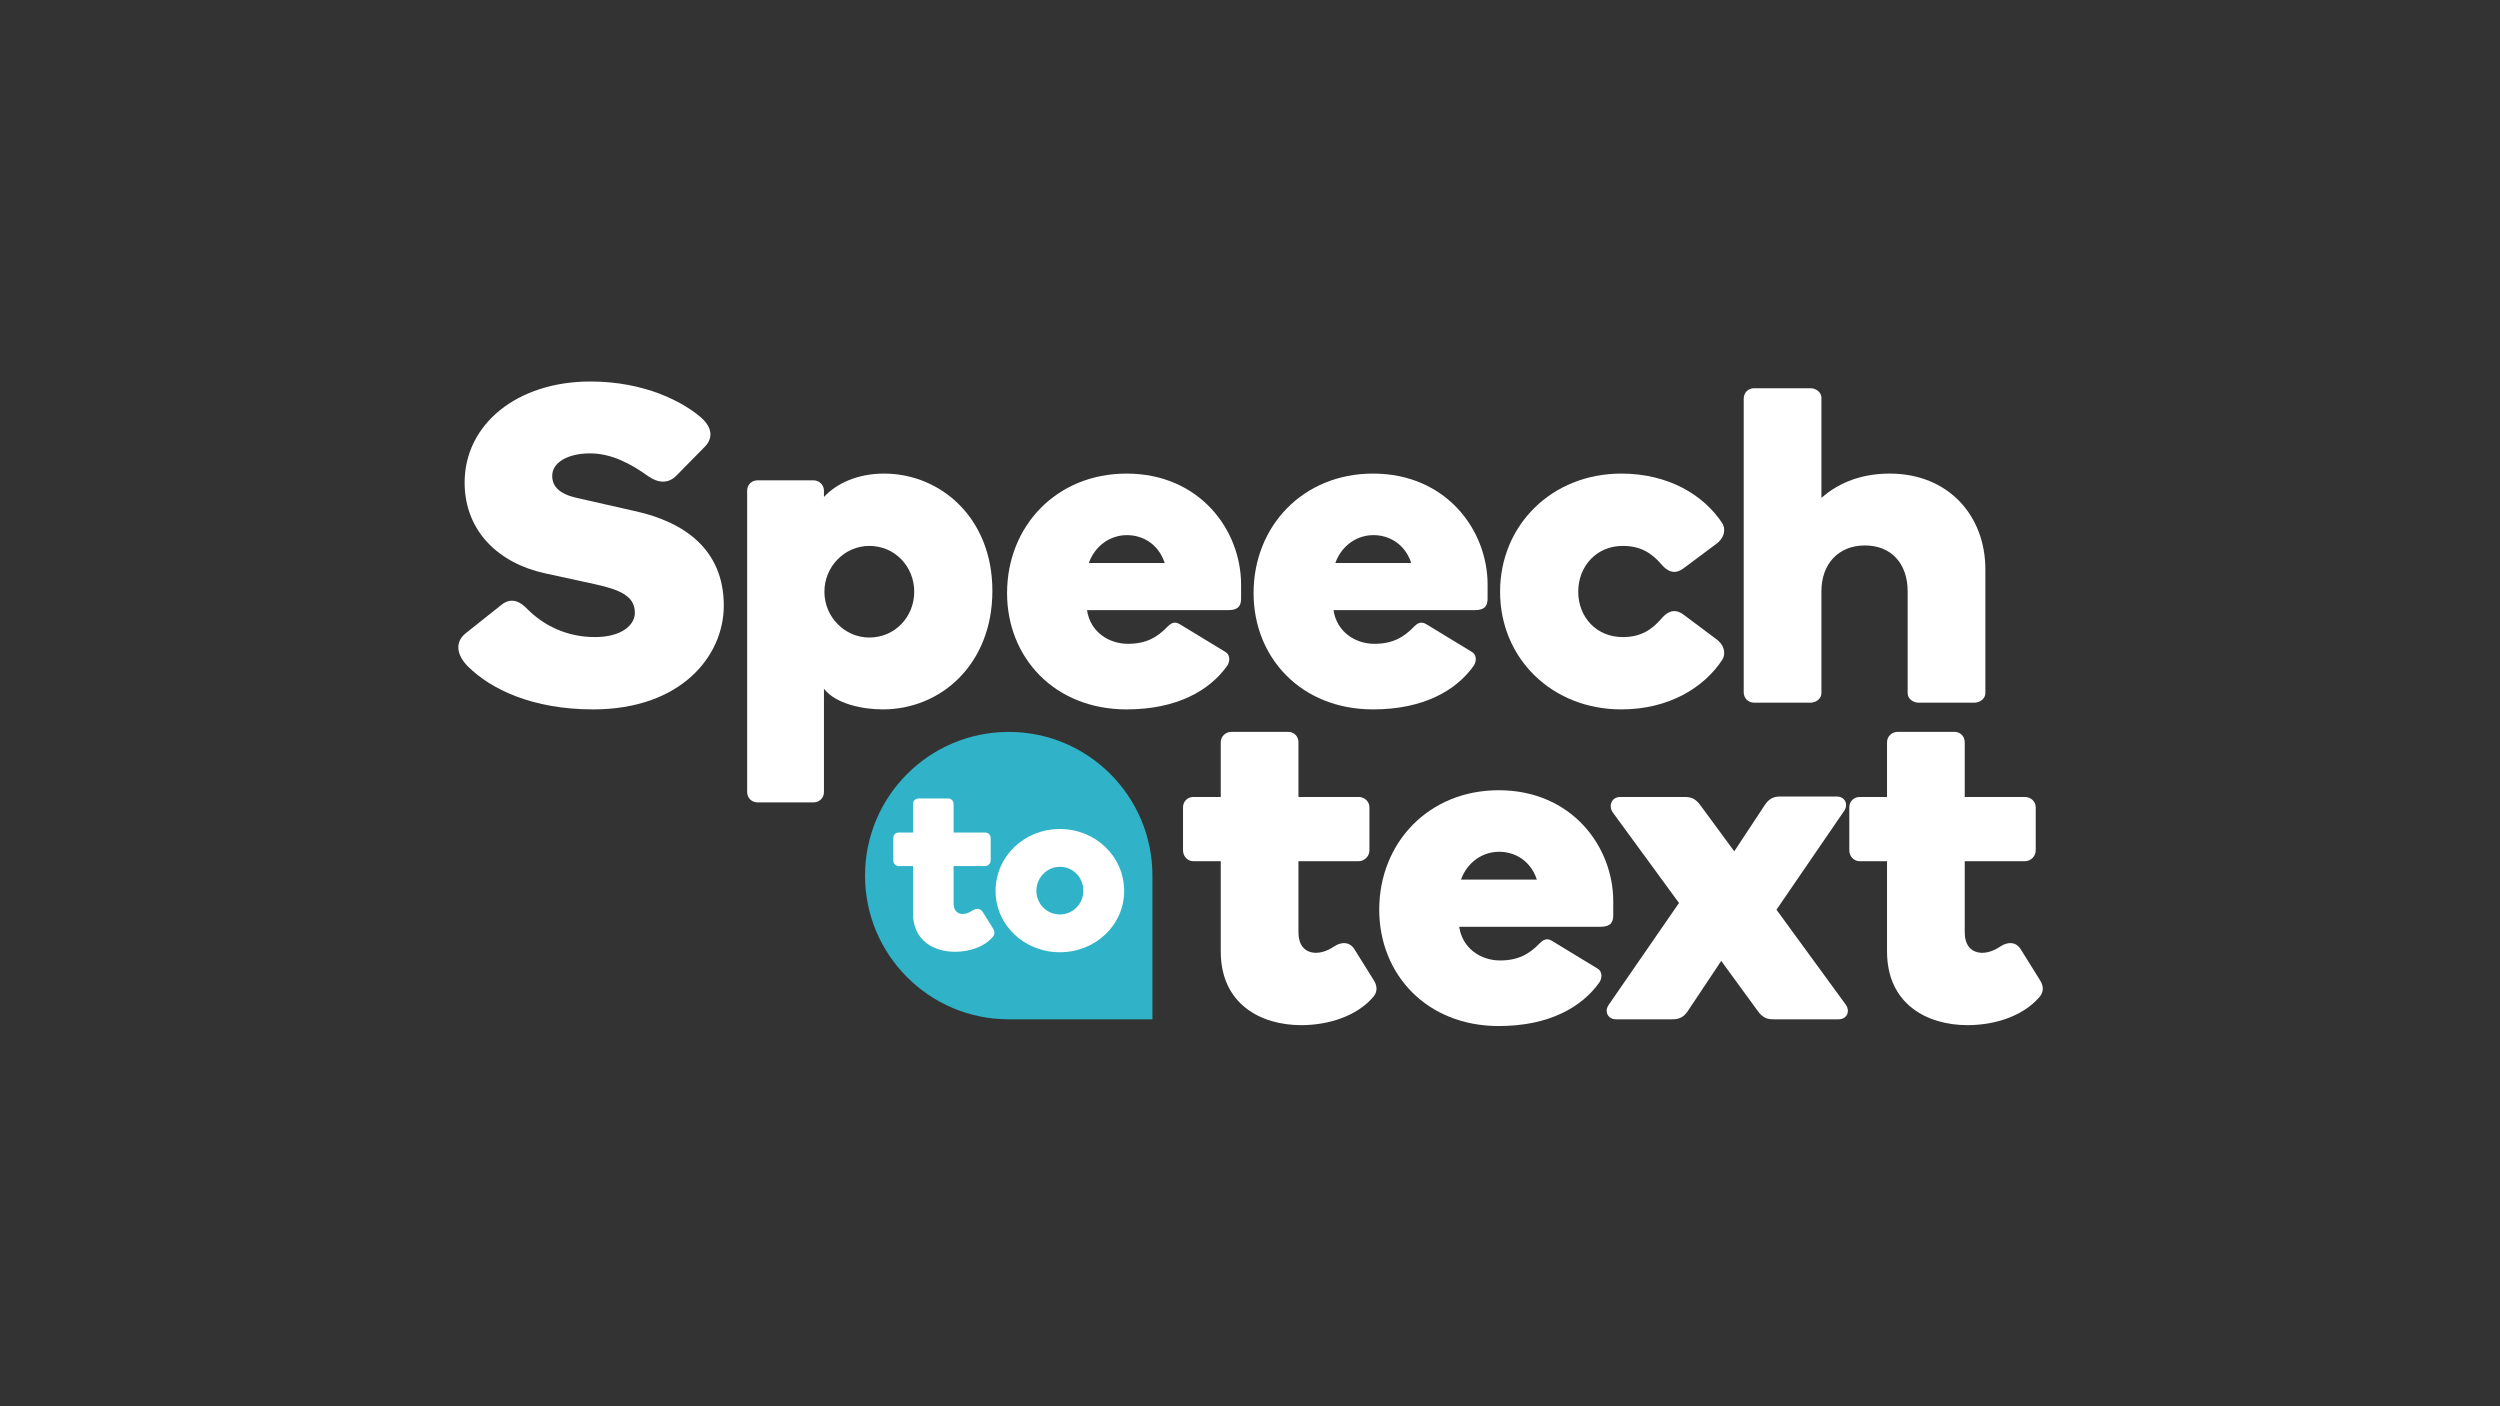
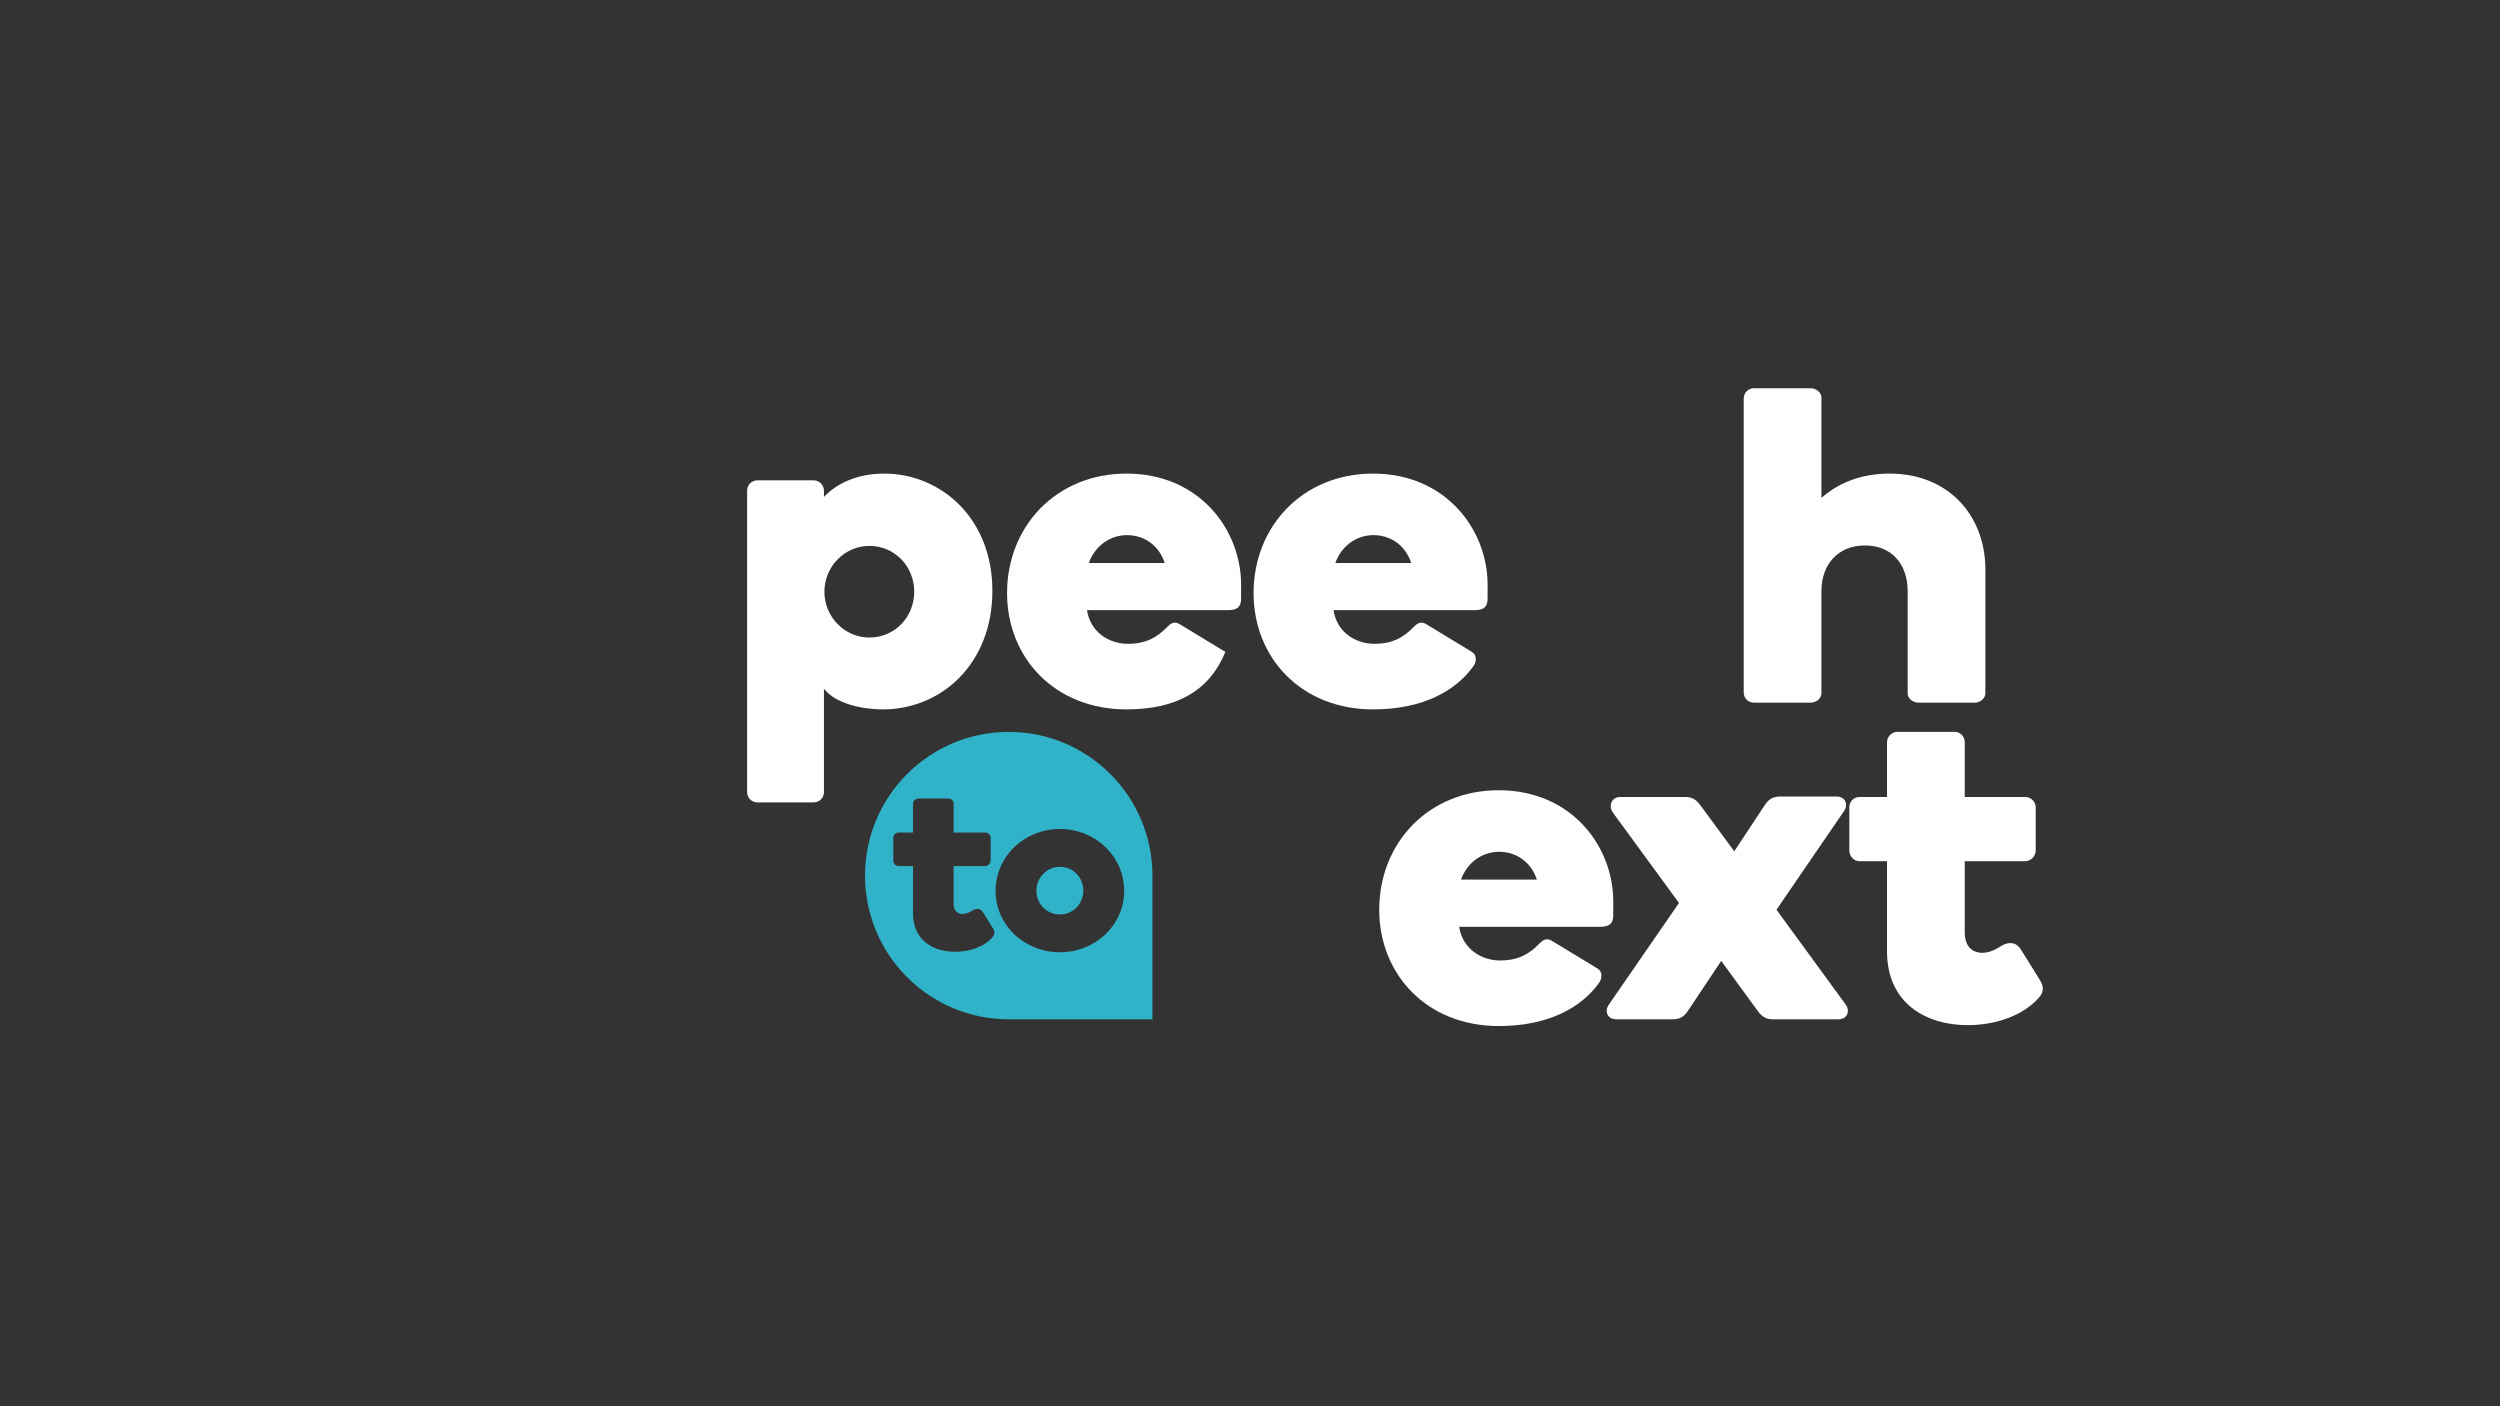
<svg xmlns="http://www.w3.org/2000/svg" width="1920" height="1080" viewBox="0 0 1920 1080" fill="none">
  <rect x="0" y="0" width="1920" height="1080" fill="#333333" stroke="none" />
-   <path d="M453.421 293C495.16 293 524.137 308.523 537.935 320.251C549.663 330.255 545.524 338.878 541.384 343.018L519.307 365.44C513.443 371.304 505.854 371.304 497.92 365.785C484.467 356.127 469.634 348.193 453.076 348.193C436.864 348.193 424.101 354.746 424.101 365.44C424.101 373.374 429.275 379.238 442.727 382.342L486.881 392.347C525.516 400.625 555.872 422.012 555.872 465.131C555.872 503.766 523.101 544.816 455.491 544.816C408.923 544.816 376.842 529.293 359.25 511.699C351.316 503.766 348.556 493.418 357.869 486.173L384.776 464.787C392.71 458.232 399.609 462.027 405.128 467.89C417.201 479.964 434.794 489.278 456.871 489.278C477.568 489.278 487.571 479.964 487.571 470.65C487.571 458.232 477.223 453.058 456.526 448.574L418.581 440.295C383.396 432.706 356.835 408.214 356.835 370.614C356.835 325.77 397.194 293 453.421 293Z" fill="white" />
  <path d="M633.142 454.438C633.142 473.755 648.665 489.623 667.636 489.623C687.299 489.623 702.132 473.755 702.132 454.438C702.132 435.12 687.299 419.252 667.636 419.252C648.665 419.252 633.142 435.12 633.142 454.438ZM632.797 376.824V381.653C642.11 371.65 657.978 363.716 679.02 363.716C722.139 363.716 762.154 397.521 762.154 453.748C762.154 509.975 722.829 544.816 677.986 544.816C662.807 544.816 641.765 540.676 632.797 528.948V608.286C632.797 612.77 629.347 616.22 624.863 616.22H581.744C577.259 616.22 573.81 612.77 573.81 608.286V376.824C573.81 372.339 577.259 368.89 581.744 368.89H624.863C629.002 368.89 632.797 372.339 632.797 376.824Z" fill="white" />
-   <path d="M865.184 363.716C921.411 363.716 953.147 407.179 953.147 448.919V459.612C953.147 464.787 951.422 468.581 943.488 468.581H834.828C837.243 485.139 851.386 494.452 866.219 494.452C880.017 494.452 888.641 489.623 896.575 481.344C898.989 478.929 901.749 476.86 905.888 479.274L941.074 500.662C945.558 503.421 944.178 508.941 942.453 511.355C929 530.327 903.818 544.816 865.184 544.816C809.992 544.816 773.427 505.146 773.427 455.472C773.427 404.075 811.371 363.716 865.184 363.716ZM836.208 432.361H894.505C889.331 416.838 876.568 410.973 865.529 410.973C853.456 410.973 841.382 418.218 836.208 432.361Z" fill="white" />
+   <path d="M865.184 363.716C921.411 363.716 953.147 407.179 953.147 448.919V459.612C953.147 464.787 951.422 468.581 943.488 468.581H834.828C837.243 485.139 851.386 494.452 866.219 494.452C880.017 494.452 888.641 489.623 896.575 481.344C898.989 478.929 901.749 476.86 905.888 479.274L941.074 500.662C929 530.327 903.818 544.816 865.184 544.816C809.992 544.816 773.427 505.146 773.427 455.472C773.427 404.075 811.371 363.716 865.184 363.716ZM836.208 432.361H894.505C889.331 416.838 876.568 410.973 865.529 410.973C853.456 410.973 841.382 418.218 836.208 432.361Z" fill="white" />
  <path d="M1054.5 363.716C1110.74 363.716 1142.47 407.179 1142.47 448.919V459.612C1142.47 464.787 1140.74 468.581 1132.81 468.581H1024.15C1026.56 485.139 1040.71 494.452 1055.54 494.452C1069.33 494.452 1077.96 489.623 1085.89 481.344C1088.31 478.929 1091.07 476.86 1095.21 479.274L1130.39 500.662C1134.88 503.421 1133.49 508.941 1131.77 511.355C1118.32 530.327 1093.14 544.816 1054.5 544.816C999.315 544.816 962.746 505.146 962.746 455.472C962.746 404.075 1000.69 363.716 1054.5 363.716ZM1025.53 432.361H1083.83C1078.65 416.838 1065.88 410.973 1054.85 410.973C1042.77 410.973 1030.7 418.218 1025.53 432.361Z" fill="white" />
-   <path d="M1322.82 506.525C1308.68 528.257 1281.43 544.816 1245.21 544.816C1191.73 544.816 1152.06 505.491 1152.06 454.438C1152.06 403.384 1191.73 363.716 1245.21 363.716C1281.43 363.716 1308.68 380.273 1322.82 402.005C1325.92 407.524 1323.5 413.733 1318.33 417.528L1292.47 436.845C1284.53 442.364 1279.01 436.845 1276.25 433.741C1268.31 424.427 1259.69 419.252 1246.24 419.252C1225.89 419.252 1212.08 435.12 1212.08 454.438C1212.08 473.755 1225.89 489.278 1246.24 489.278C1259.69 489.278 1268.31 484.104 1276.25 474.79C1279.01 471.685 1284.53 466.166 1292.47 471.685L1318.33 491.002C1323.5 494.797 1325.92 501.007 1322.82 506.525Z" fill="white" />
  <path d="M1465.08 532.396V454.093C1465.08 433.051 1452.66 418.907 1432.31 418.907C1411.96 418.907 1398.85 433.051 1398.85 454.093V532.396C1398.85 536.537 1394.71 539.641 1390.57 539.641H1347.1C1342.62 539.641 1339.17 536.191 1339.17 531.707V306.108C1339.17 301.624 1342.62 298.174 1347.1 298.174H1390.57C1394.71 298.174 1398.85 301.279 1398.85 305.418V382.342C1409.54 373.029 1426.1 363.716 1451.29 363.716C1496.47 363.716 1524.76 396.141 1524.76 437.19V532.396C1524.76 536.537 1520.62 539.641 1516.48 539.641H1473.36C1469.22 539.641 1465.08 536.537 1465.08 532.396Z" fill="white" />
-   <path d="M774.703 774.235C830.907 774.235 876.47 728.672 876.47 672.467C876.47 616.263 830.907 570.7 774.703 570.7C718.498 570.7 672.936 616.263 672.936 672.467C672.936 728.672 718.498 774.235 774.703 774.235Z" fill="white" />
  <path fill-rule="evenodd" clip-rule="evenodd" d="M774.703 562.109C713.754 562.109 664.344 611.518 664.344 672.467C664.344 733.417 713.754 782.826 774.703 782.826H885.061V672.467C885.061 611.518 835.652 562.109 774.703 562.109ZM701.188 665.162V701.399C701.188 722.492 717.227 730.965 733.447 730.965C744.801 730.965 755.615 727.18 761.923 720.148C764.085 717.985 764.266 715.461 762.463 712.757L754.714 700.317C752.732 697.432 749.668 697.432 746.603 699.416C743.72 701.399 741.016 701.939 739.394 701.939C737.952 701.939 732.366 701.579 732.366 693.647V665.162H756.516C758.859 665.162 760.841 663.179 760.841 660.836V643.529C760.841 641.185 758.859 639.382 756.516 639.382H732.366V617.388C732.366 615.045 730.563 613.242 728.221 613.242H705.513C703.17 613.242 701.188 615.045 701.188 617.388V639.382H690.193C687.85 639.382 686.048 641.185 686.048 643.529V660.836C686.048 663.179 687.85 665.162 690.193 665.162H701.188ZM813.977 636.678C786.582 636.678 764.595 657.771 764.595 684.272C764.595 710.413 786.582 731.326 813.977 731.326C841.37 731.326 863.358 710.413 863.358 684.272C863.358 657.771 841.37 636.678 813.977 636.678ZM813.977 702.3C803.883 702.3 795.954 694.187 795.954 684.092C795.954 673.996 804.064 665.703 813.977 665.703C824.249 665.703 831.999 673.996 831.999 684.092C831.999 694.187 824.069 702.3 813.977 702.3Z" fill="#30B3C8" />
-   <path d="M937.541 730.738V661.403H916.498C912.014 661.403 908.564 657.608 908.564 653.124V620.008C908.564 615.524 912.014 612.074 916.498 612.074H937.541V569.99C937.541 565.506 941.334 562.056 945.82 562.056H989.283C993.767 562.056 997.217 565.506 997.217 569.99V612.074H1043.44C1047.93 612.074 1051.72 615.524 1051.72 620.008V653.124C1051.72 657.608 1047.93 661.403 1043.44 661.403H997.217V715.905C997.217 731.083 1007.91 731.773 1010.67 731.773C1013.77 731.773 1018.95 730.738 1024.47 726.944C1030.33 723.149 1036.2 723.149 1039.99 728.668L1054.83 752.47C1058.28 757.645 1057.92 762.474 1053.79 766.613C1041.71 780.066 1021.02 787.31 999.287 787.31C968.241 787.31 937.541 771.098 937.541 730.738Z" fill="white" />
  <path d="M1151 606.9C1207.23 606.9 1238.97 650.364 1238.97 692.103V702.797C1238.97 707.971 1237.25 711.765 1229.31 711.765H1120.66C1123.06 728.323 1137.21 737.637 1152.04 737.637C1165.84 737.637 1174.46 732.807 1182.4 724.529C1184.82 722.114 1187.57 720.044 1191.71 722.459L1226.89 743.846C1231.38 746.606 1230 752.125 1228.28 754.54C1214.82 773.513 1189.64 788 1151 788C1095.81 788 1059.25 748.33 1059.25 698.658C1059.25 647.259 1097.2 606.9 1151 606.9ZM1122.03 675.545H1180.33C1175.15 660.022 1162.39 654.159 1151.35 654.159C1139.28 654.159 1127.2 661.403 1122.03 675.545Z" fill="white" />
  <path d="M1321.9 737.982L1296.38 776.272C1292.58 782.136 1288.44 782.826 1283.96 782.826H1241.18C1234.62 782.826 1231.87 776.616 1235.67 771.442L1289.47 693.484L1238.76 624.147C1234.97 618.973 1237.73 612.074 1244.29 612.074H1293.61C1298.1 612.074 1301.89 612.765 1306.03 618.628L1331.91 653.814L1355.36 618.284C1359.16 612.42 1363.3 611.729 1367.78 611.729H1410.56C1417.11 611.729 1419.87 617.939 1416.07 623.113L1364.33 698.658L1417.45 771.442C1421.24 776.616 1418.49 782.826 1411.93 782.826H1362.26C1357.77 782.826 1353.98 782.136 1349.84 776.272L1321.9 737.982Z" fill="white" />
  <path d="M1449.24 730.738V661.403H1428.2C1423.72 661.403 1420.27 657.608 1420.27 653.124V620.008C1420.27 615.524 1423.72 612.074 1428.2 612.074H1449.24V569.99C1449.24 565.506 1453.04 562.056 1457.52 562.056H1500.99C1505.47 562.056 1508.92 565.506 1508.92 569.99V612.074H1555.15C1559.63 612.074 1563.43 615.524 1563.43 620.008V653.124C1563.43 657.608 1559.63 661.403 1555.15 661.403H1508.92V715.905C1508.92 731.083 1519.62 731.773 1522.37 731.773C1525.48 731.773 1530.65 730.738 1536.17 726.944C1542.03 723.149 1547.9 723.149 1551.7 728.668L1566.52 752.47C1569.97 757.645 1569.63 762.474 1565.49 766.613C1553.42 780.066 1532.72 787.31 1510.98 787.31C1479.95 787.31 1449.24 771.098 1449.24 730.738Z" fill="white" />
</svg>